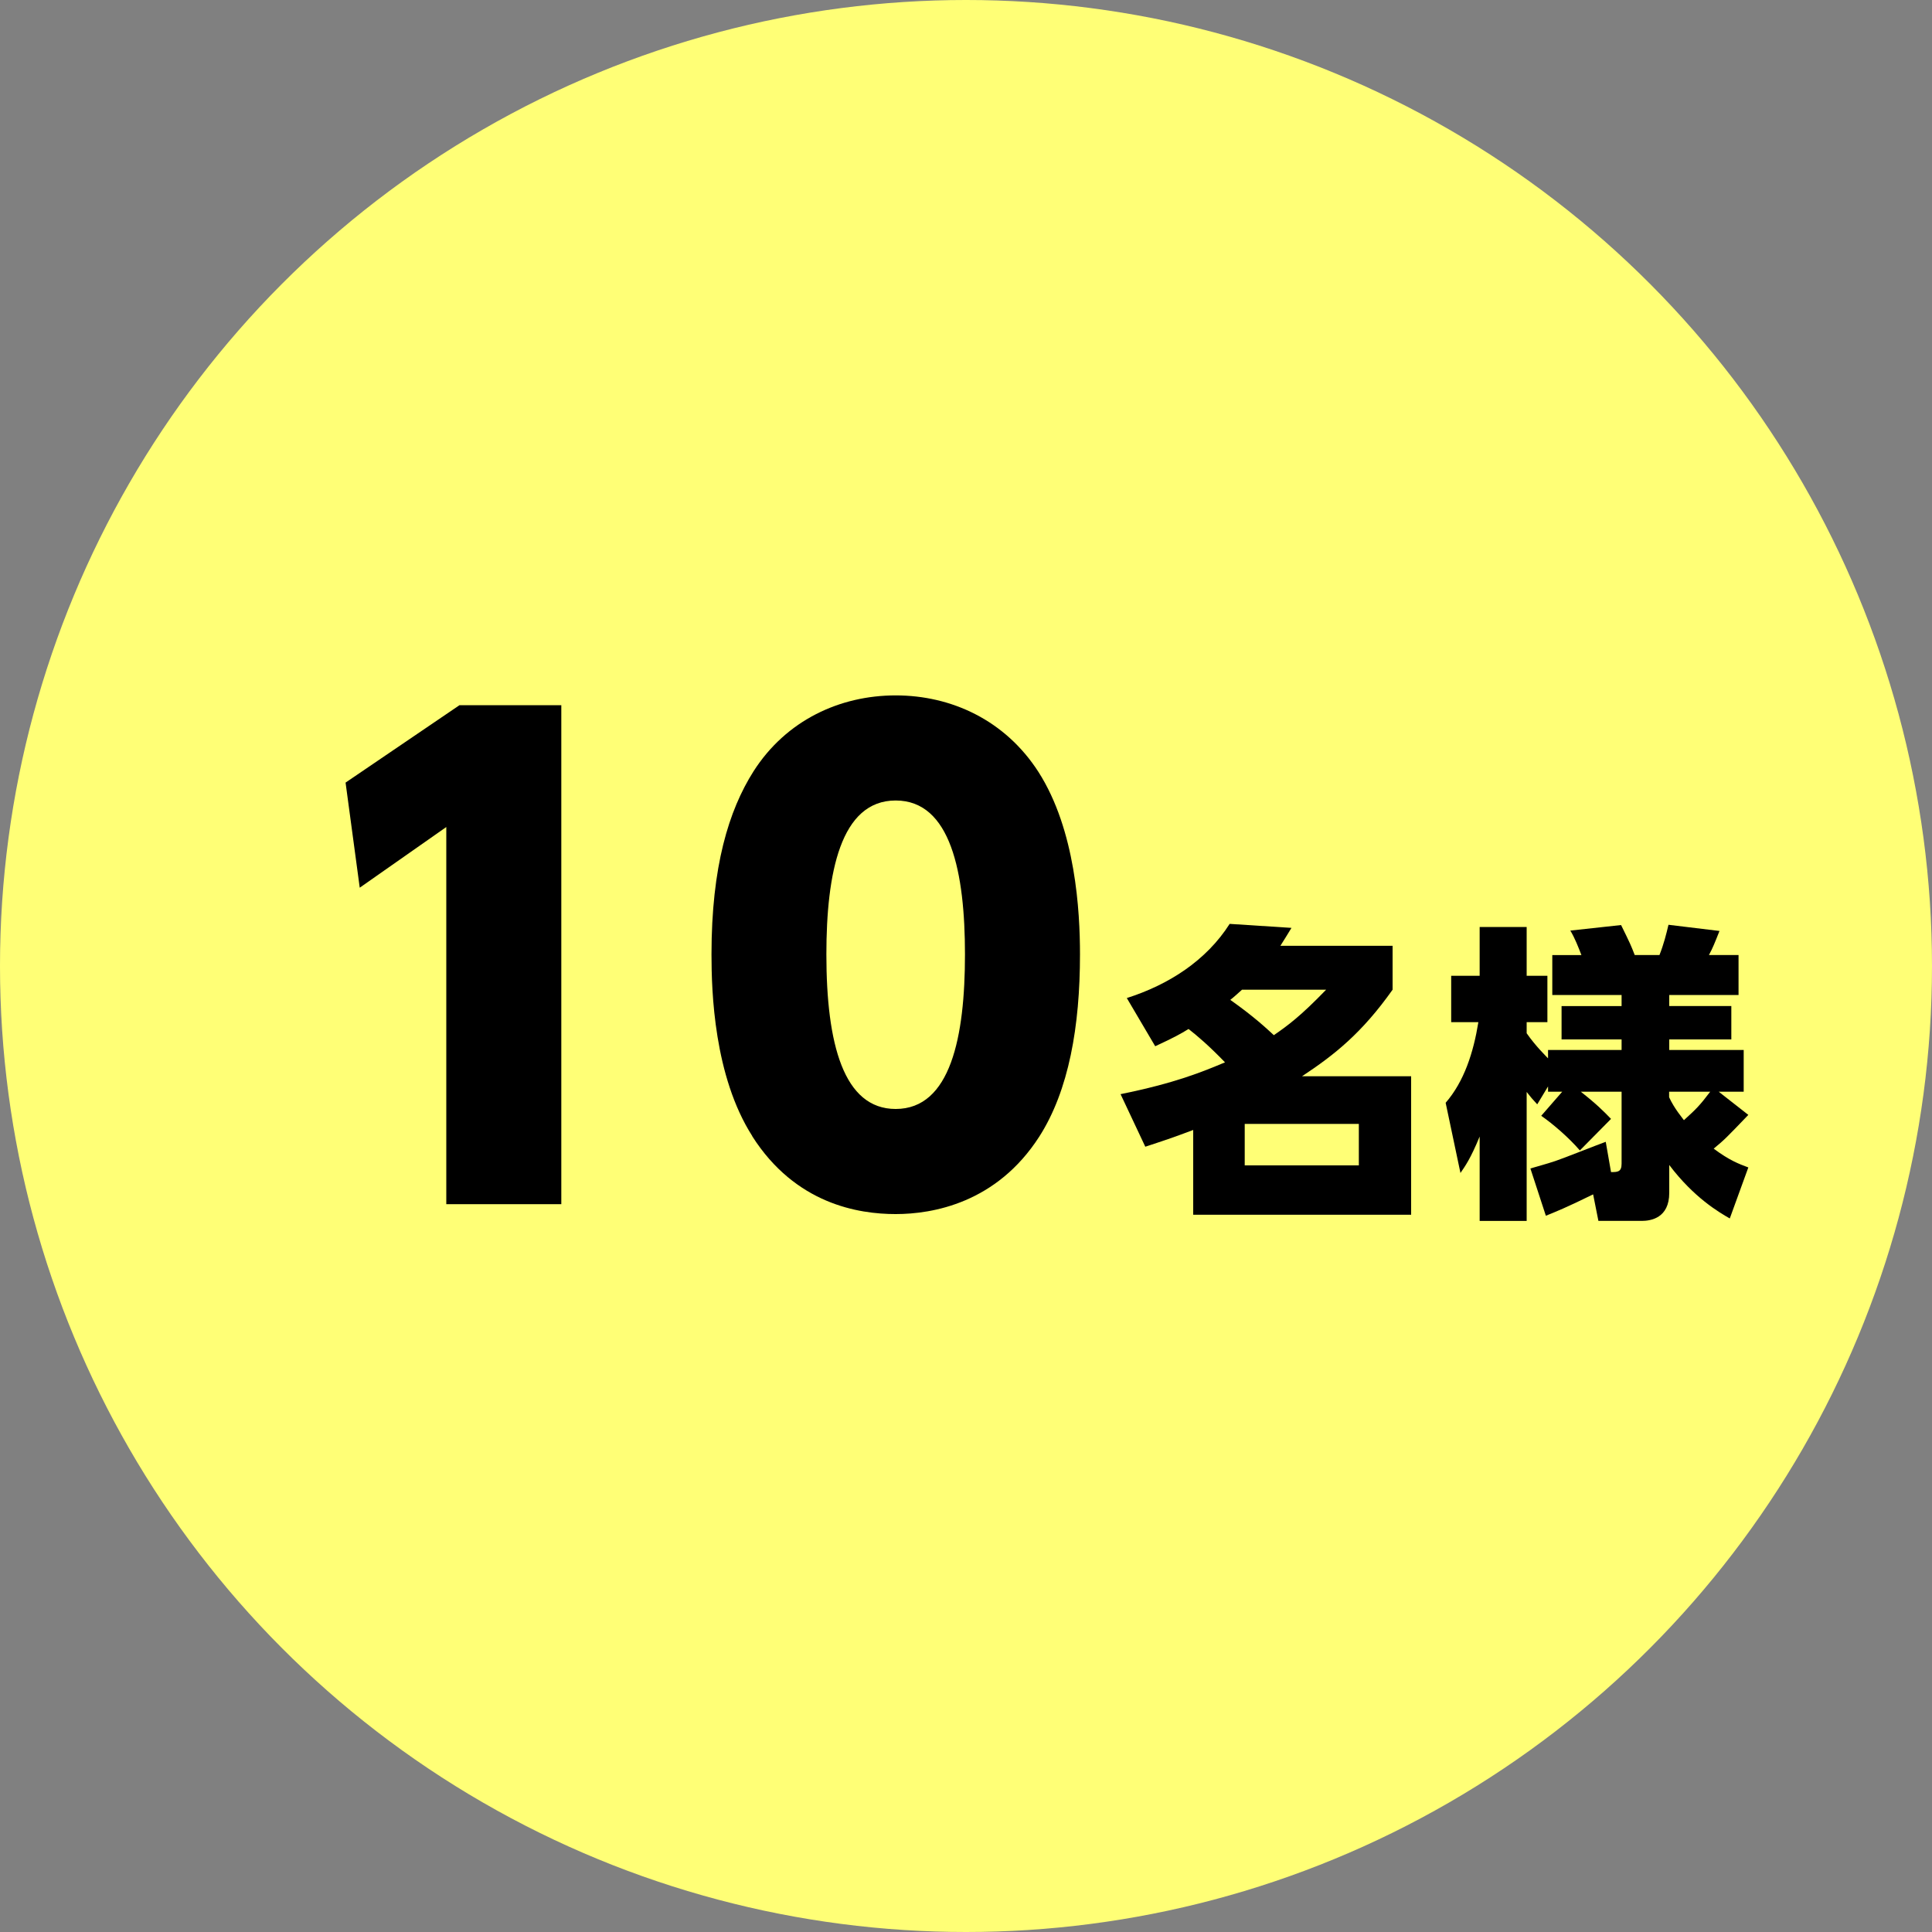
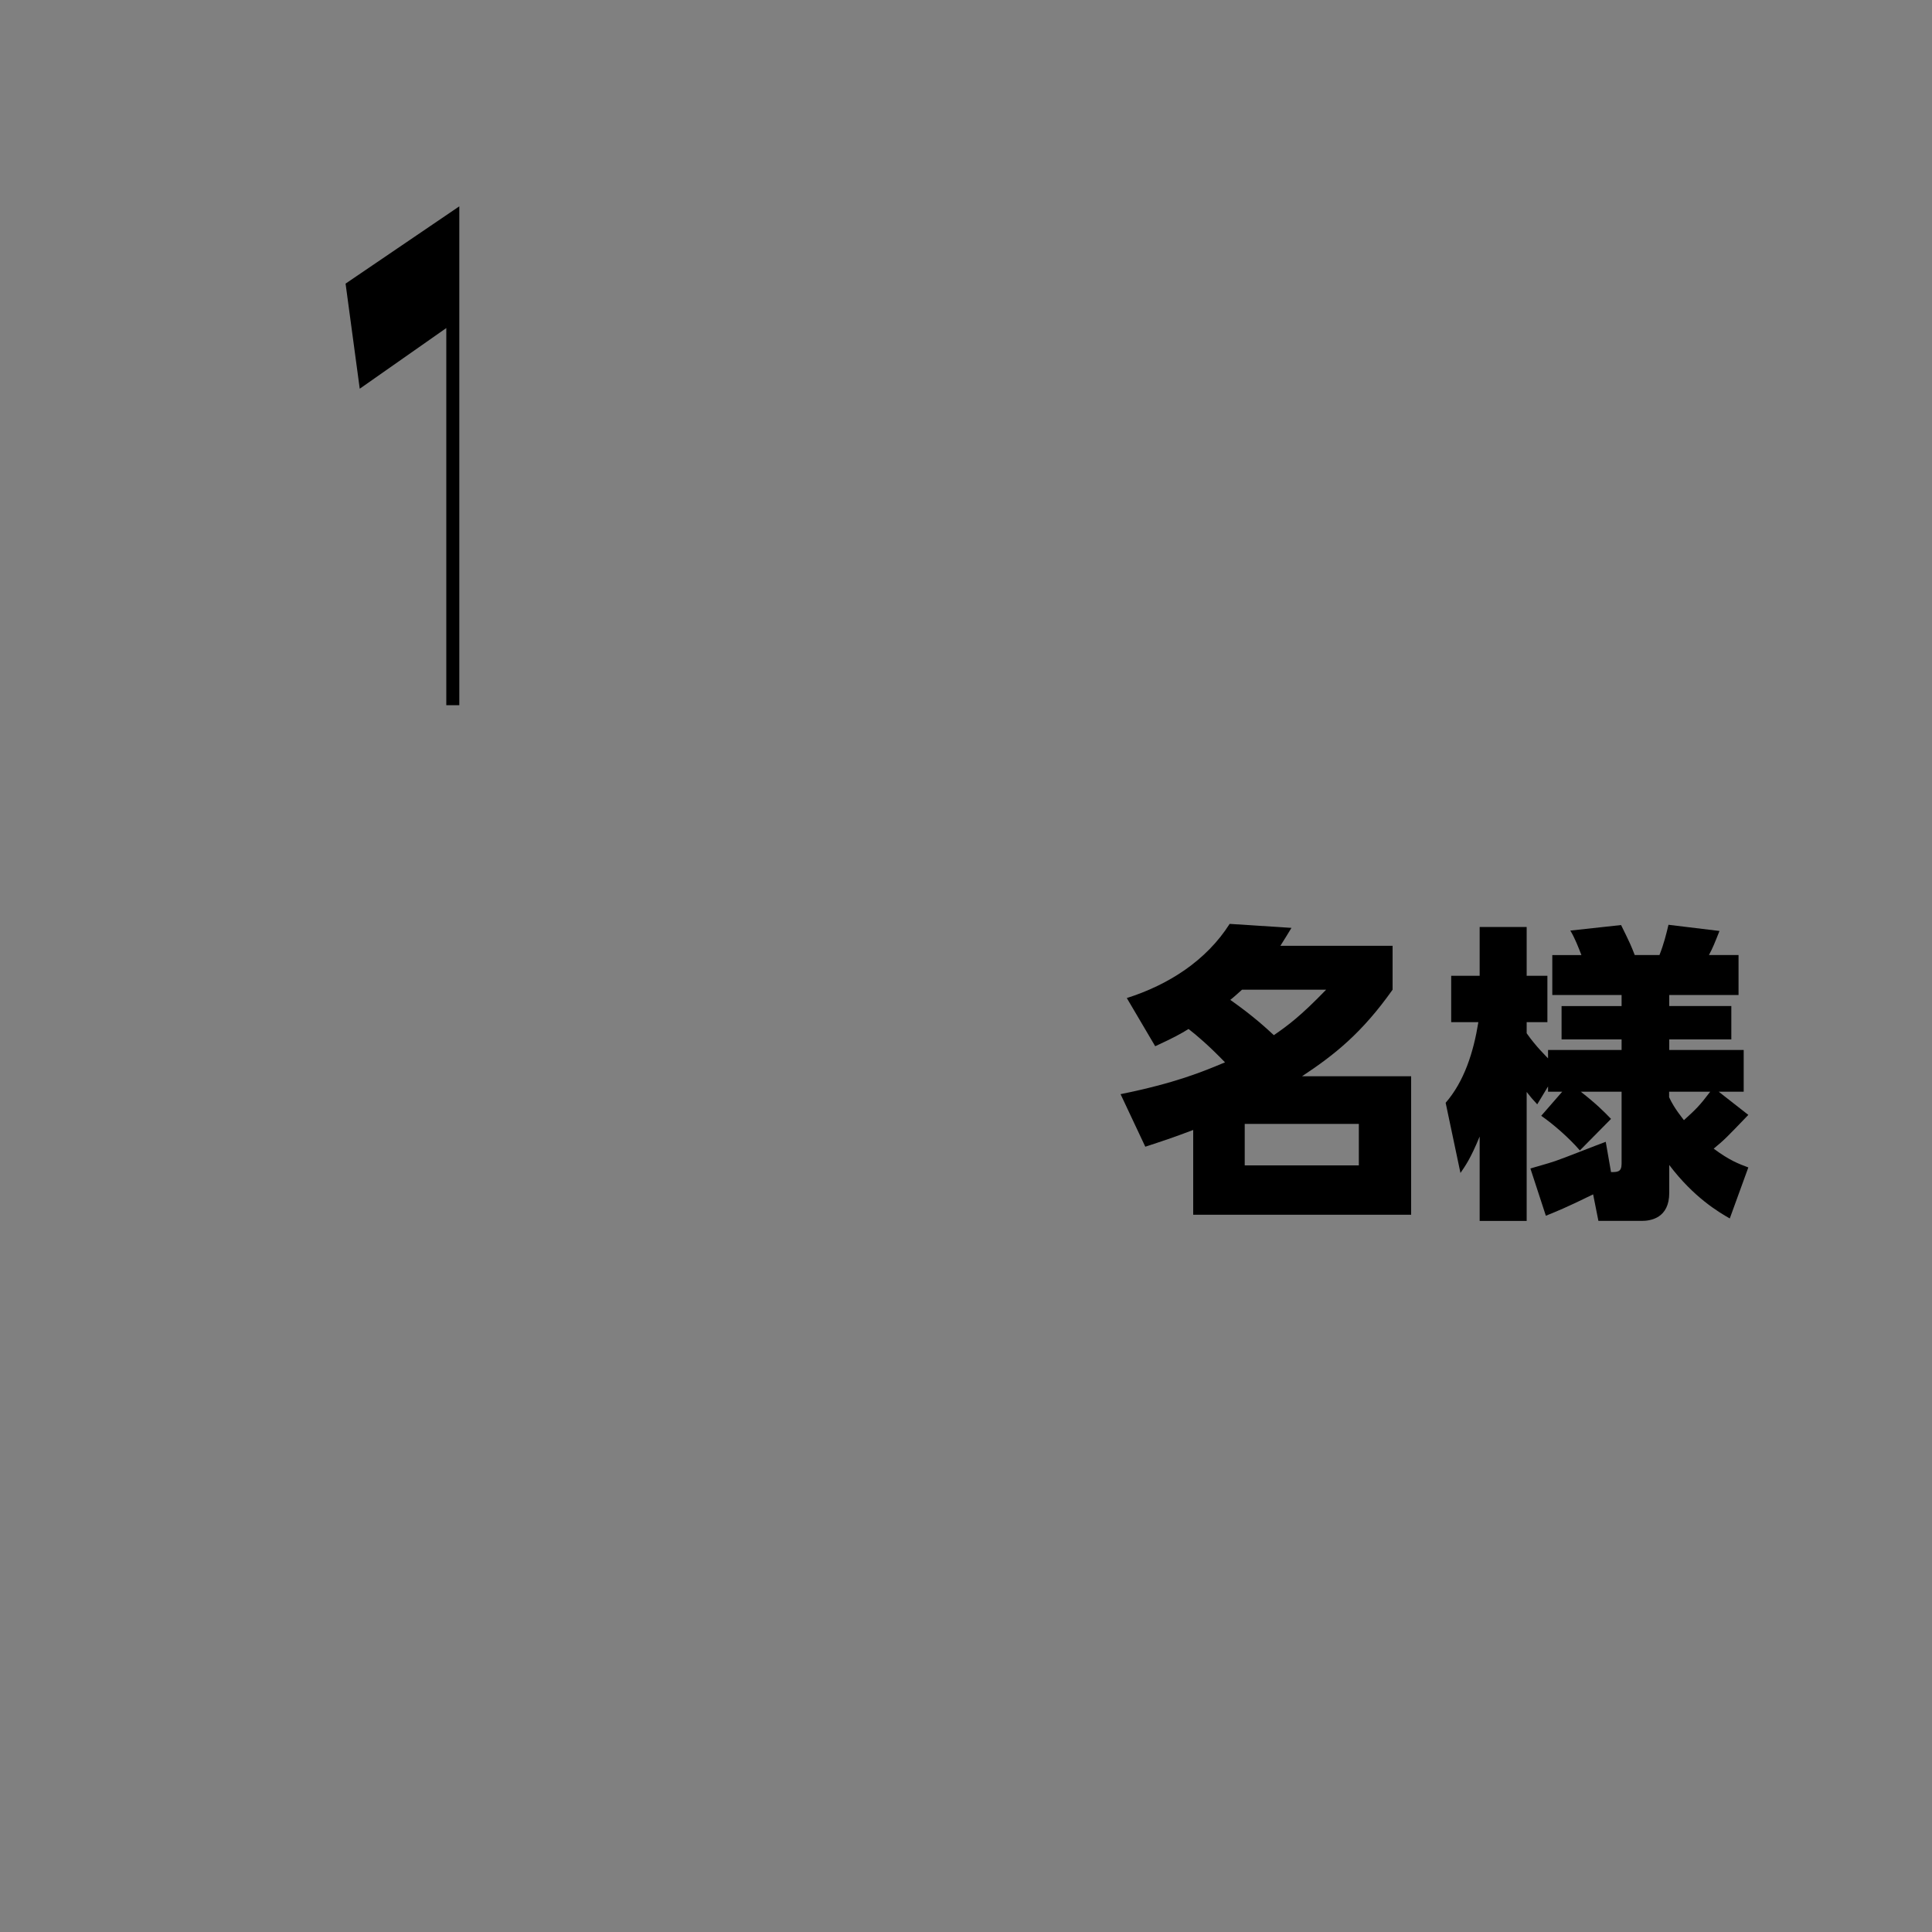
<svg xmlns="http://www.w3.org/2000/svg" id="a" viewBox="0 0 150 150" width="150" height="150">
  <rect x="0" y="0" width="150" height="150" fill="#808080" stroke="none" />
  <defs>
    <style>.b{fill:#ffff76;}</style>
  </defs>
-   <circle class="b" cx="75" cy="75" r="75" />
-   <path d="M35.66,54.75h7.92v38.74h-8.93v-29.28l-6.72,4.71-1.1-8.16,8.83-6Z" />
-   <path d="M58.41,88.21c-2.98-4.66-3.17-11.23-3.17-14.11,0-6.82,1.34-11.18,3.26-14.21,2.54-3.98,6.72-5.9,11.04-5.9s8.5,1.92,11.09,5.95c2.88,4.51,3.22,10.8,3.22,14.16,0,5.57-.86,10.56-3.17,14.16-3.31,5.14-8.26,6-11.14,6s-7.78-.77-11.14-6.05Zm16.51-14.11c0-6.34-1.1-11.95-5.38-11.95s-5.38,5.62-5.38,11.95c0,6.96,1.34,12,5.38,12,4.27,0,5.38-5.62,5.38-12Z" />
+   <path d="M35.66,54.75h7.92h-8.93v-29.28l-6.72,4.71-1.1-8.16,8.83-6Z" />
  <path d="M87.48,77.49c3.24-1.03,6.17-2.9,7.99-5.76l4.8,.31c-.36,.6-.53,.86-.86,1.39h8.71v3.41c-2.38,3.36-4.49,5.04-7.03,6.72h8.47v10.75h-16.92v-6.58c-1.58,.6-2.38,.86-3.72,1.3l-1.92-4.08c4.25-.86,6.34-1.73,8.11-2.47-1.3-1.34-2.11-2.02-2.83-2.59-.62,.38-1.1,.65-2.59,1.34l-2.21-3.75Zm8.95-.65c-.43,.38-.58,.53-.91,.79,1.87,1.32,2.86,2.26,3.38,2.74,1.08-.74,2.09-1.49,4.06-3.53h-6.53Zm9.07,10.42h-8.86v3.22h8.86v-3.22Z" />
  <path d="M121.29,84.76h-1.1v-.41l-.84,1.39c-.38-.41-.5-.55-.82-.96v10.01h-3.65v-6.55c-.72,1.75-1.13,2.3-1.49,2.83l-1.15-5.45c1.44-1.66,2.16-3.91,2.54-6.26h-2.11v-3.6h2.21v-3.79h3.65v3.79h1.61v3.6h-1.61v.86c.7,1.01,1.54,1.82,1.66,1.95v-.65h5.71v-.82h-4.66v-2.59h4.66v-.86h-5.38v-3.1h2.26c-.24-.62-.5-1.3-.86-1.9l3.94-.43c.7,1.42,.77,1.58,1.06,2.33h1.92c.34-.86,.53-1.63,.7-2.35l3.96,.48c-.36,.91-.53,1.34-.82,1.87h2.3v3.1h-5.38v.86h4.82v2.59h-4.82v.82h5.78v3.24h-1.94l2.3,1.8c-1.75,1.82-1.82,1.9-2.69,2.62,1.22,.91,1.94,1.18,2.69,1.46l-1.44,3.96c-.84-.48-2.78-1.61-4.7-4.15v2.16c0,1.97-1.44,2.18-2.14,2.18h-3.36l-.41-2.06c-2.09,1.03-2.95,1.37-3.67,1.66l-1.2-3.67c.55-.17,1.13-.31,1.94-.58,.58-.19,3.29-1.27,3.91-1.49l.41,2.35c.5,0,.82,0,.82-.65v-5.59h-3.17c1.2,.94,1.75,1.49,2.35,2.11l-2.42,2.45c-.84-.98-2.09-2.06-3-2.69l1.63-1.87Zm8.3,.43c.41,.89,1.01,1.58,1.15,1.78,.94-.86,1.2-1.1,2.04-2.21h-3.19v.43Z" />
</svg>